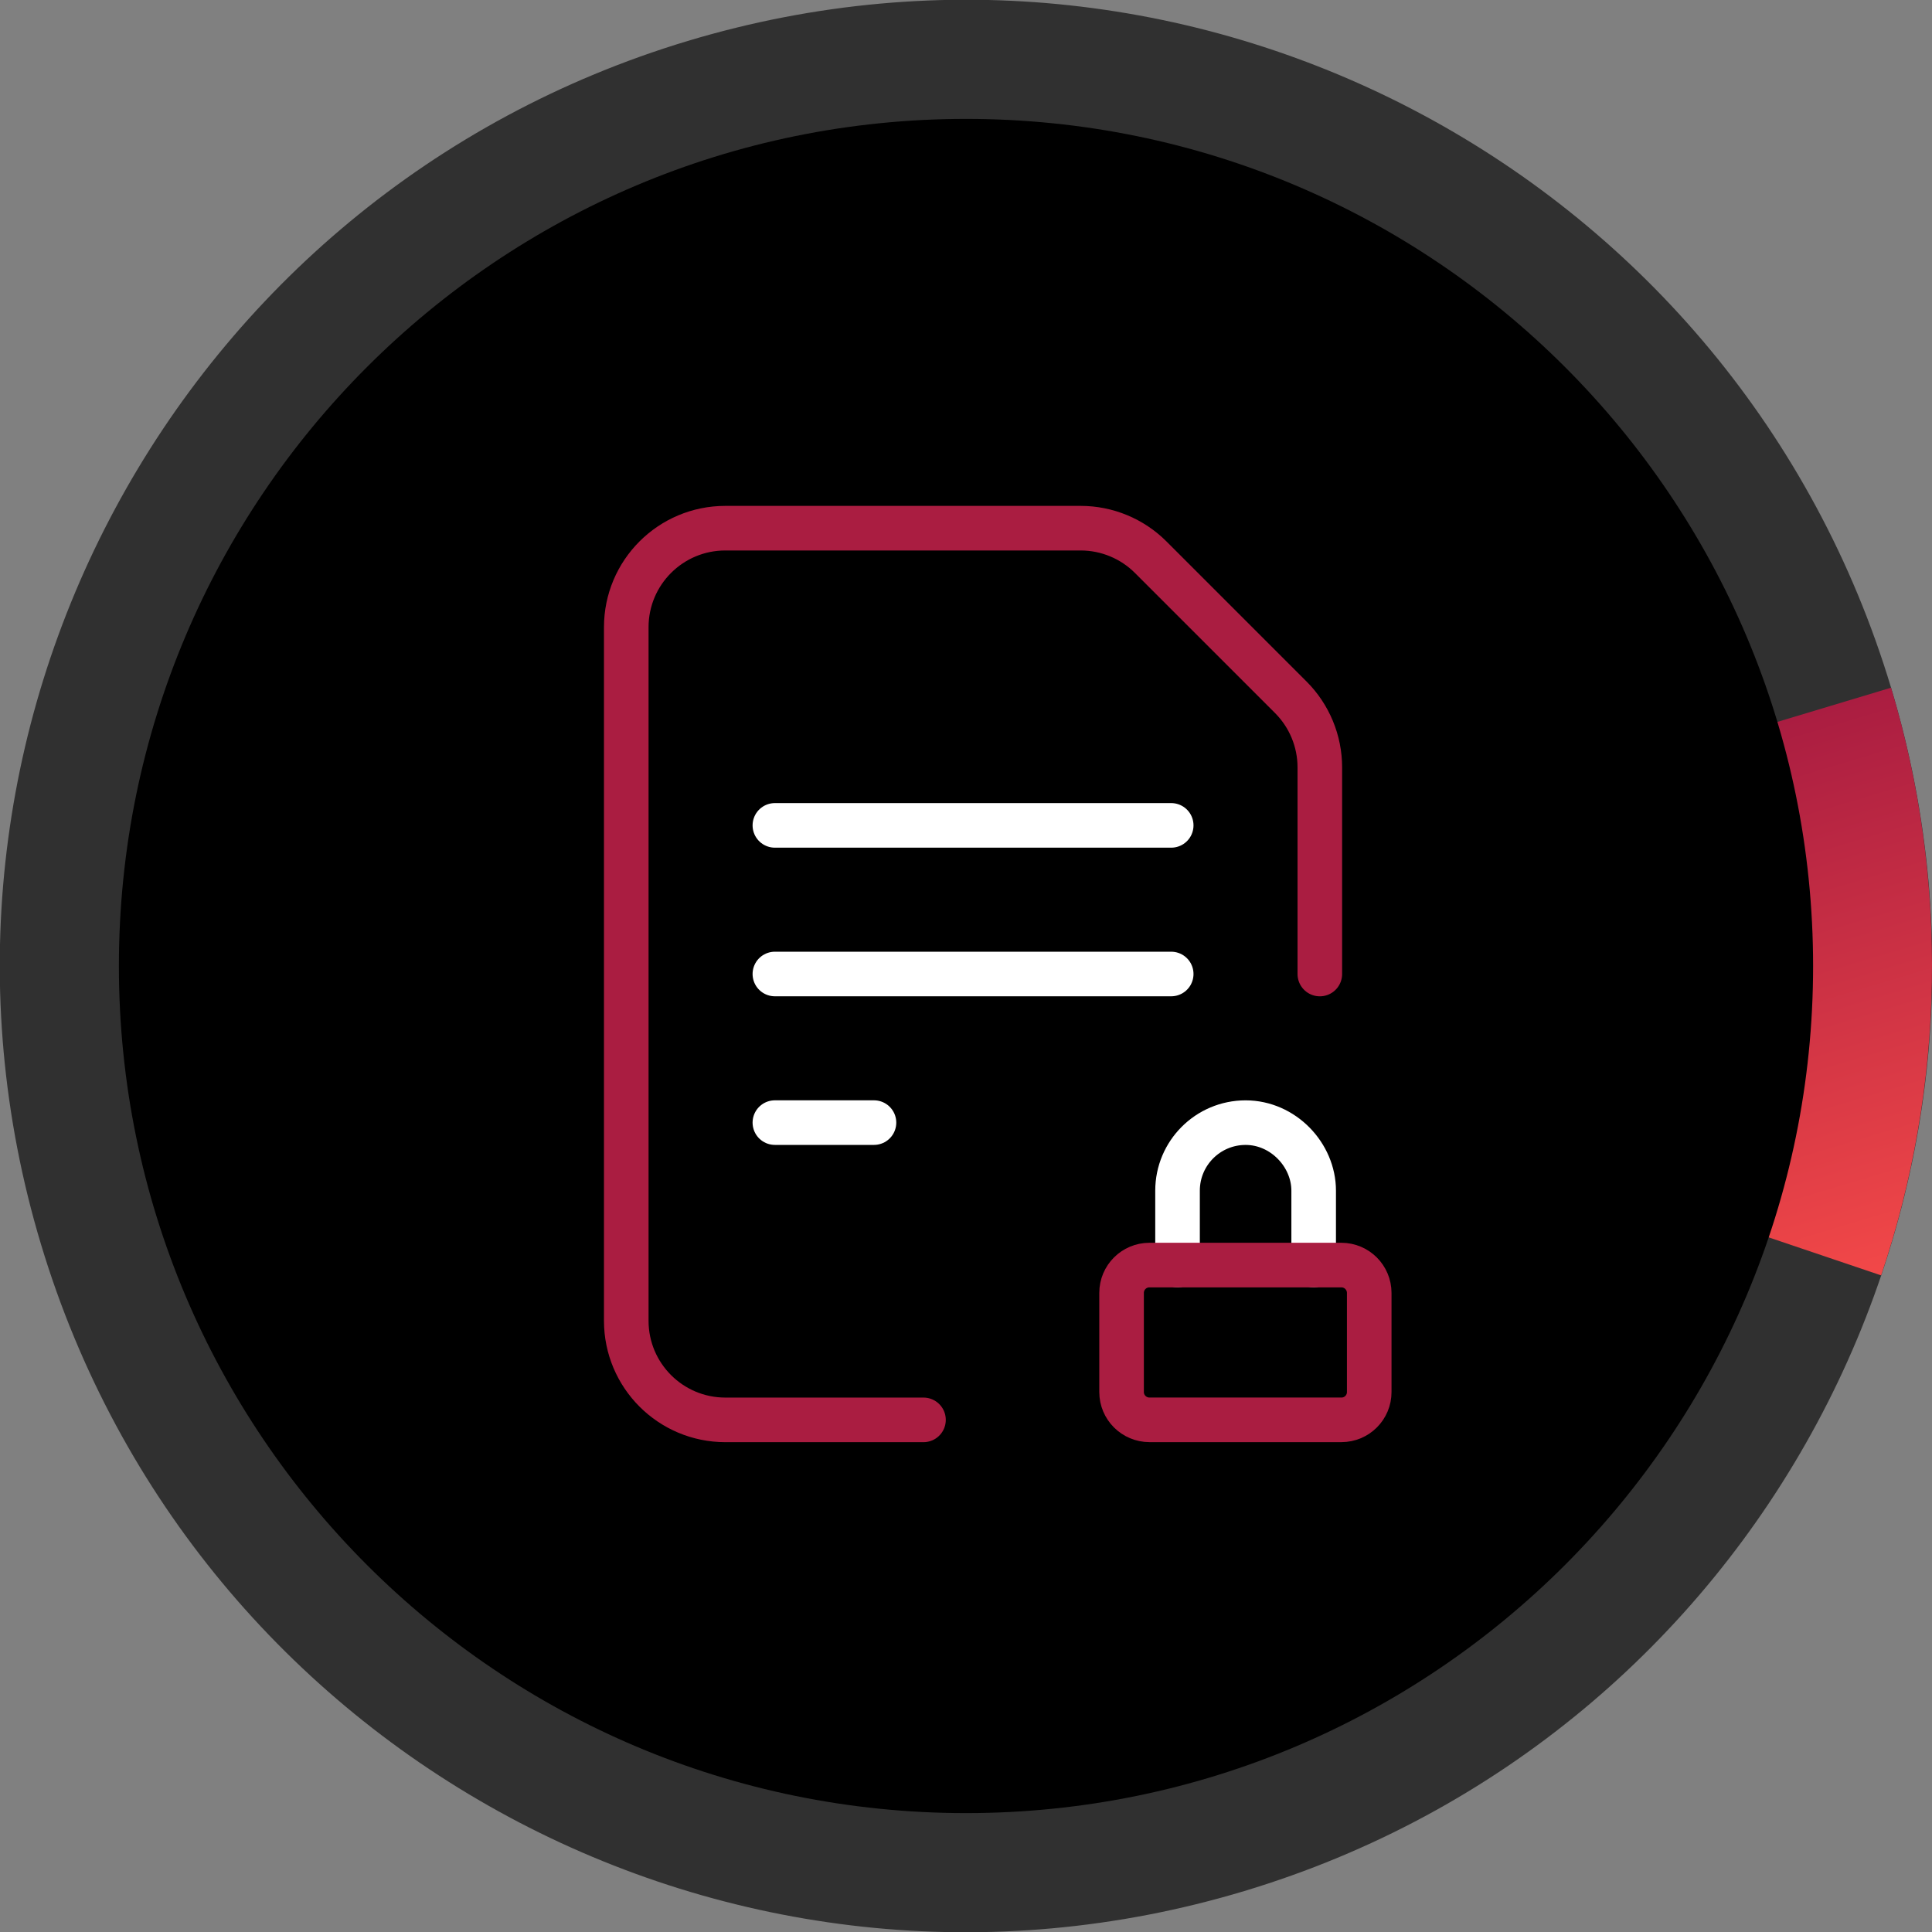
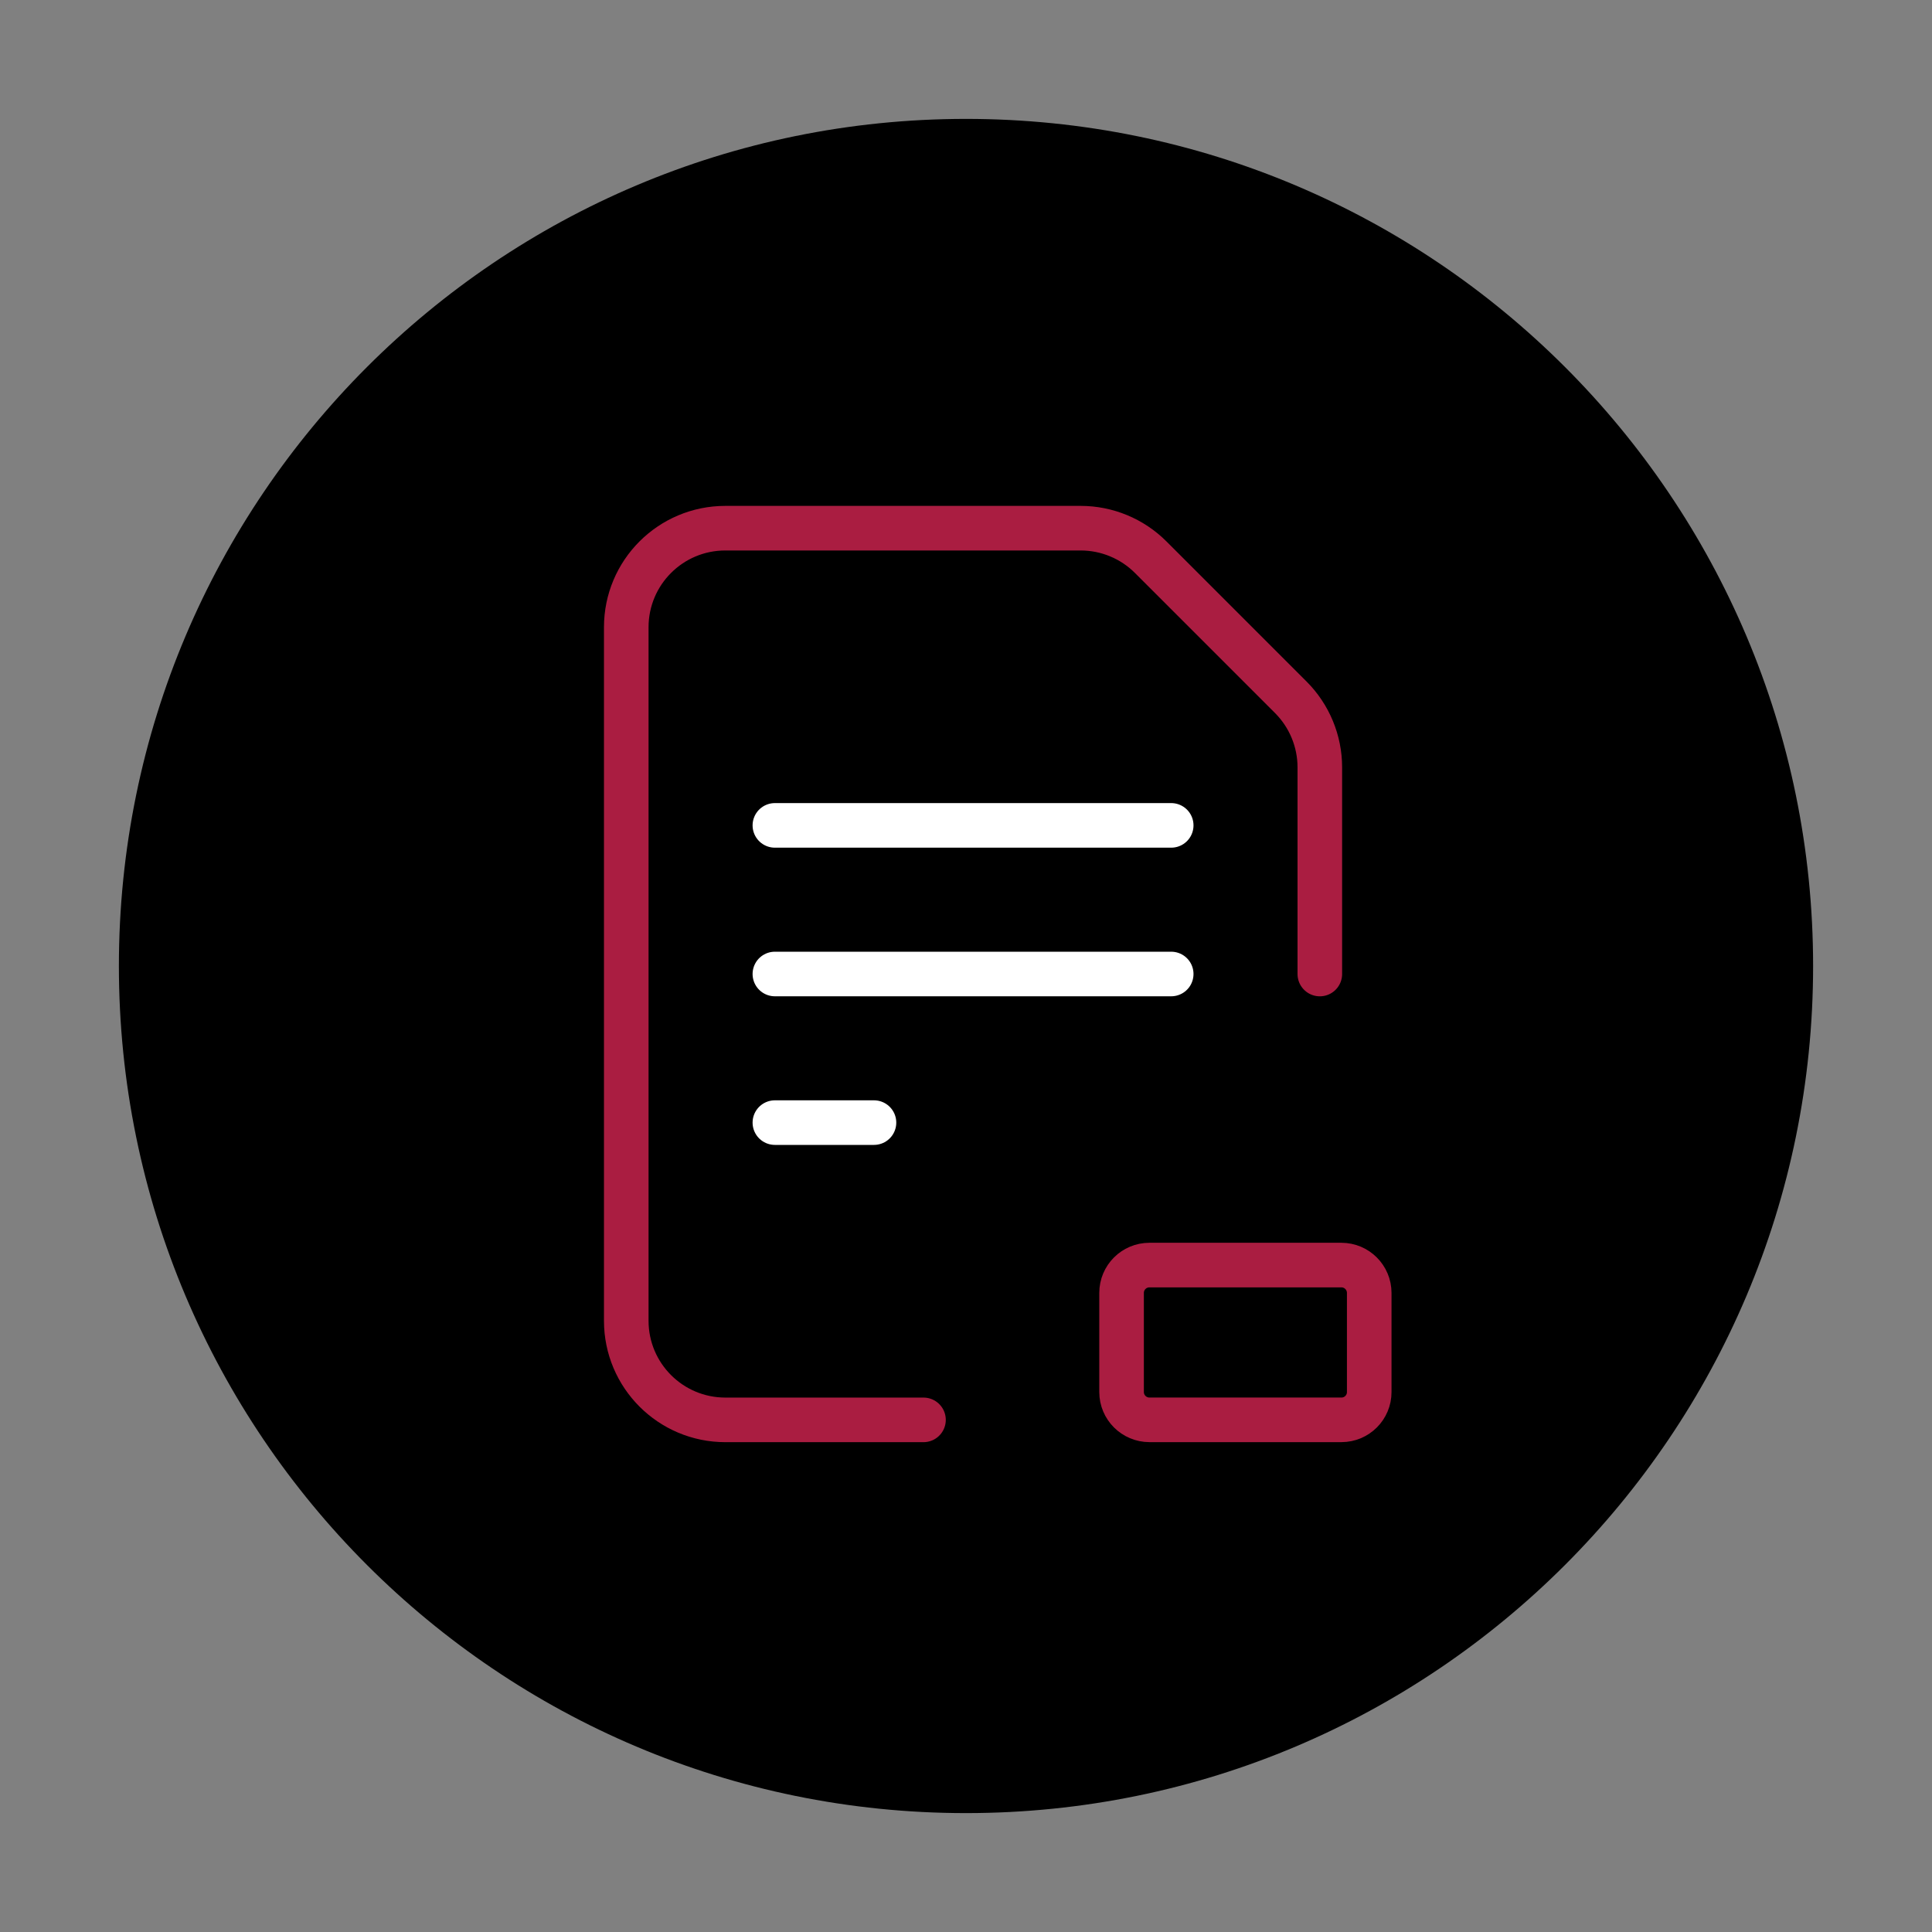
<svg xmlns="http://www.w3.org/2000/svg" width="65" height="65" viewBox="0 0 65 65" fill="none">
  <rect x="0" y="0" width="65" height="65" fill="#808080" stroke="none" />
  <g clip-path="url(#clip0_691_153197)">
-     <path d="M41.864 63.622C59.052 58.451 68.794 40.325 63.623 23.137C58.452 5.949 40.326 -3.793 23.138 1.378C5.949 6.549 -3.792 24.675 1.379 41.863C6.55 59.051 24.676 68.793 41.864 63.622Z" fill="#303030" />
-     <path d="M63.622 23.137C65.567 29.602 65.45 36.513 63.288 42.909L32.5 32.5L63.622 23.137Z" fill="url(#paint0_linear_691_153197)" />
    <path d="M32.5 61C48.24 61 61 48.24 61 32.5C61 16.76 48.24 4 32.5 4C16.76 4 4 16.76 4 32.5C4 48.24 16.76 61 32.5 61Z" fill="black" />
    <path d="M44.404 32.77V25.816C44.404 24.933 44.052 24.084 43.427 23.459L38.714 18.746C38.089 18.121 37.24 17.77 36.357 17.77H24.404C22.562 17.77 21.07 19.261 21.07 21.103V44.436C21.07 46.278 22.562 47.77 24.404 47.77H31.07" stroke="#AA1D41" stroke-width="1.5" stroke-linecap="round" stroke-linejoin="round" />
    <path d="M26.07 27.769H39.404" stroke="white" stroke-width="1.5" stroke-linecap="round" stroke-linejoin="round" />
    <path d="M26.07 32.769H39.404" stroke="white" stroke-width="1.5" stroke-linecap="round" stroke-linejoin="round" />
    <path d="M26.07 37.769H29.404" stroke="white" stroke-width="1.5" stroke-linecap="round" stroke-linejoin="round" />
-     <path d="M44.197 42.561V40.059C44.197 38.858 43.172 37.77 41.907 37.77C40.642 37.77 39.617 38.794 39.617 40.059V42.561" stroke="white" stroke-width="1.5" stroke-linecap="round" stroke-linejoin="round" />
    <path fill-rule="evenodd" clip-rule="evenodd" d="M45.131 47.769H38.673C38.154 47.769 37.734 47.349 37.734 46.833V43.499C37.734 42.981 38.154 42.562 38.671 42.562H45.129C45.648 42.562 46.066 42.983 46.066 43.499V46.833C46.068 47.349 45.648 47.769 45.131 47.769Z" stroke="#AA1D41" stroke-width="1.5" stroke-linecap="round" stroke-linejoin="round" />
  </g>
  <defs>
    <linearGradient id="paint0_linear_691_153197" x1="48.061" y1="27.818" x2="53.488" y2="45.857" gradientUnits="userSpaceOnUse">
      <stop stop-color="#AA1D41" />
      <stop offset="1" stop-color="#F24848" />
    </linearGradient>
    <clipPath id="clip0_691_153197">
      <rect width="65" height="65" fill="white" />
    </clipPath>
  </defs>
</svg>